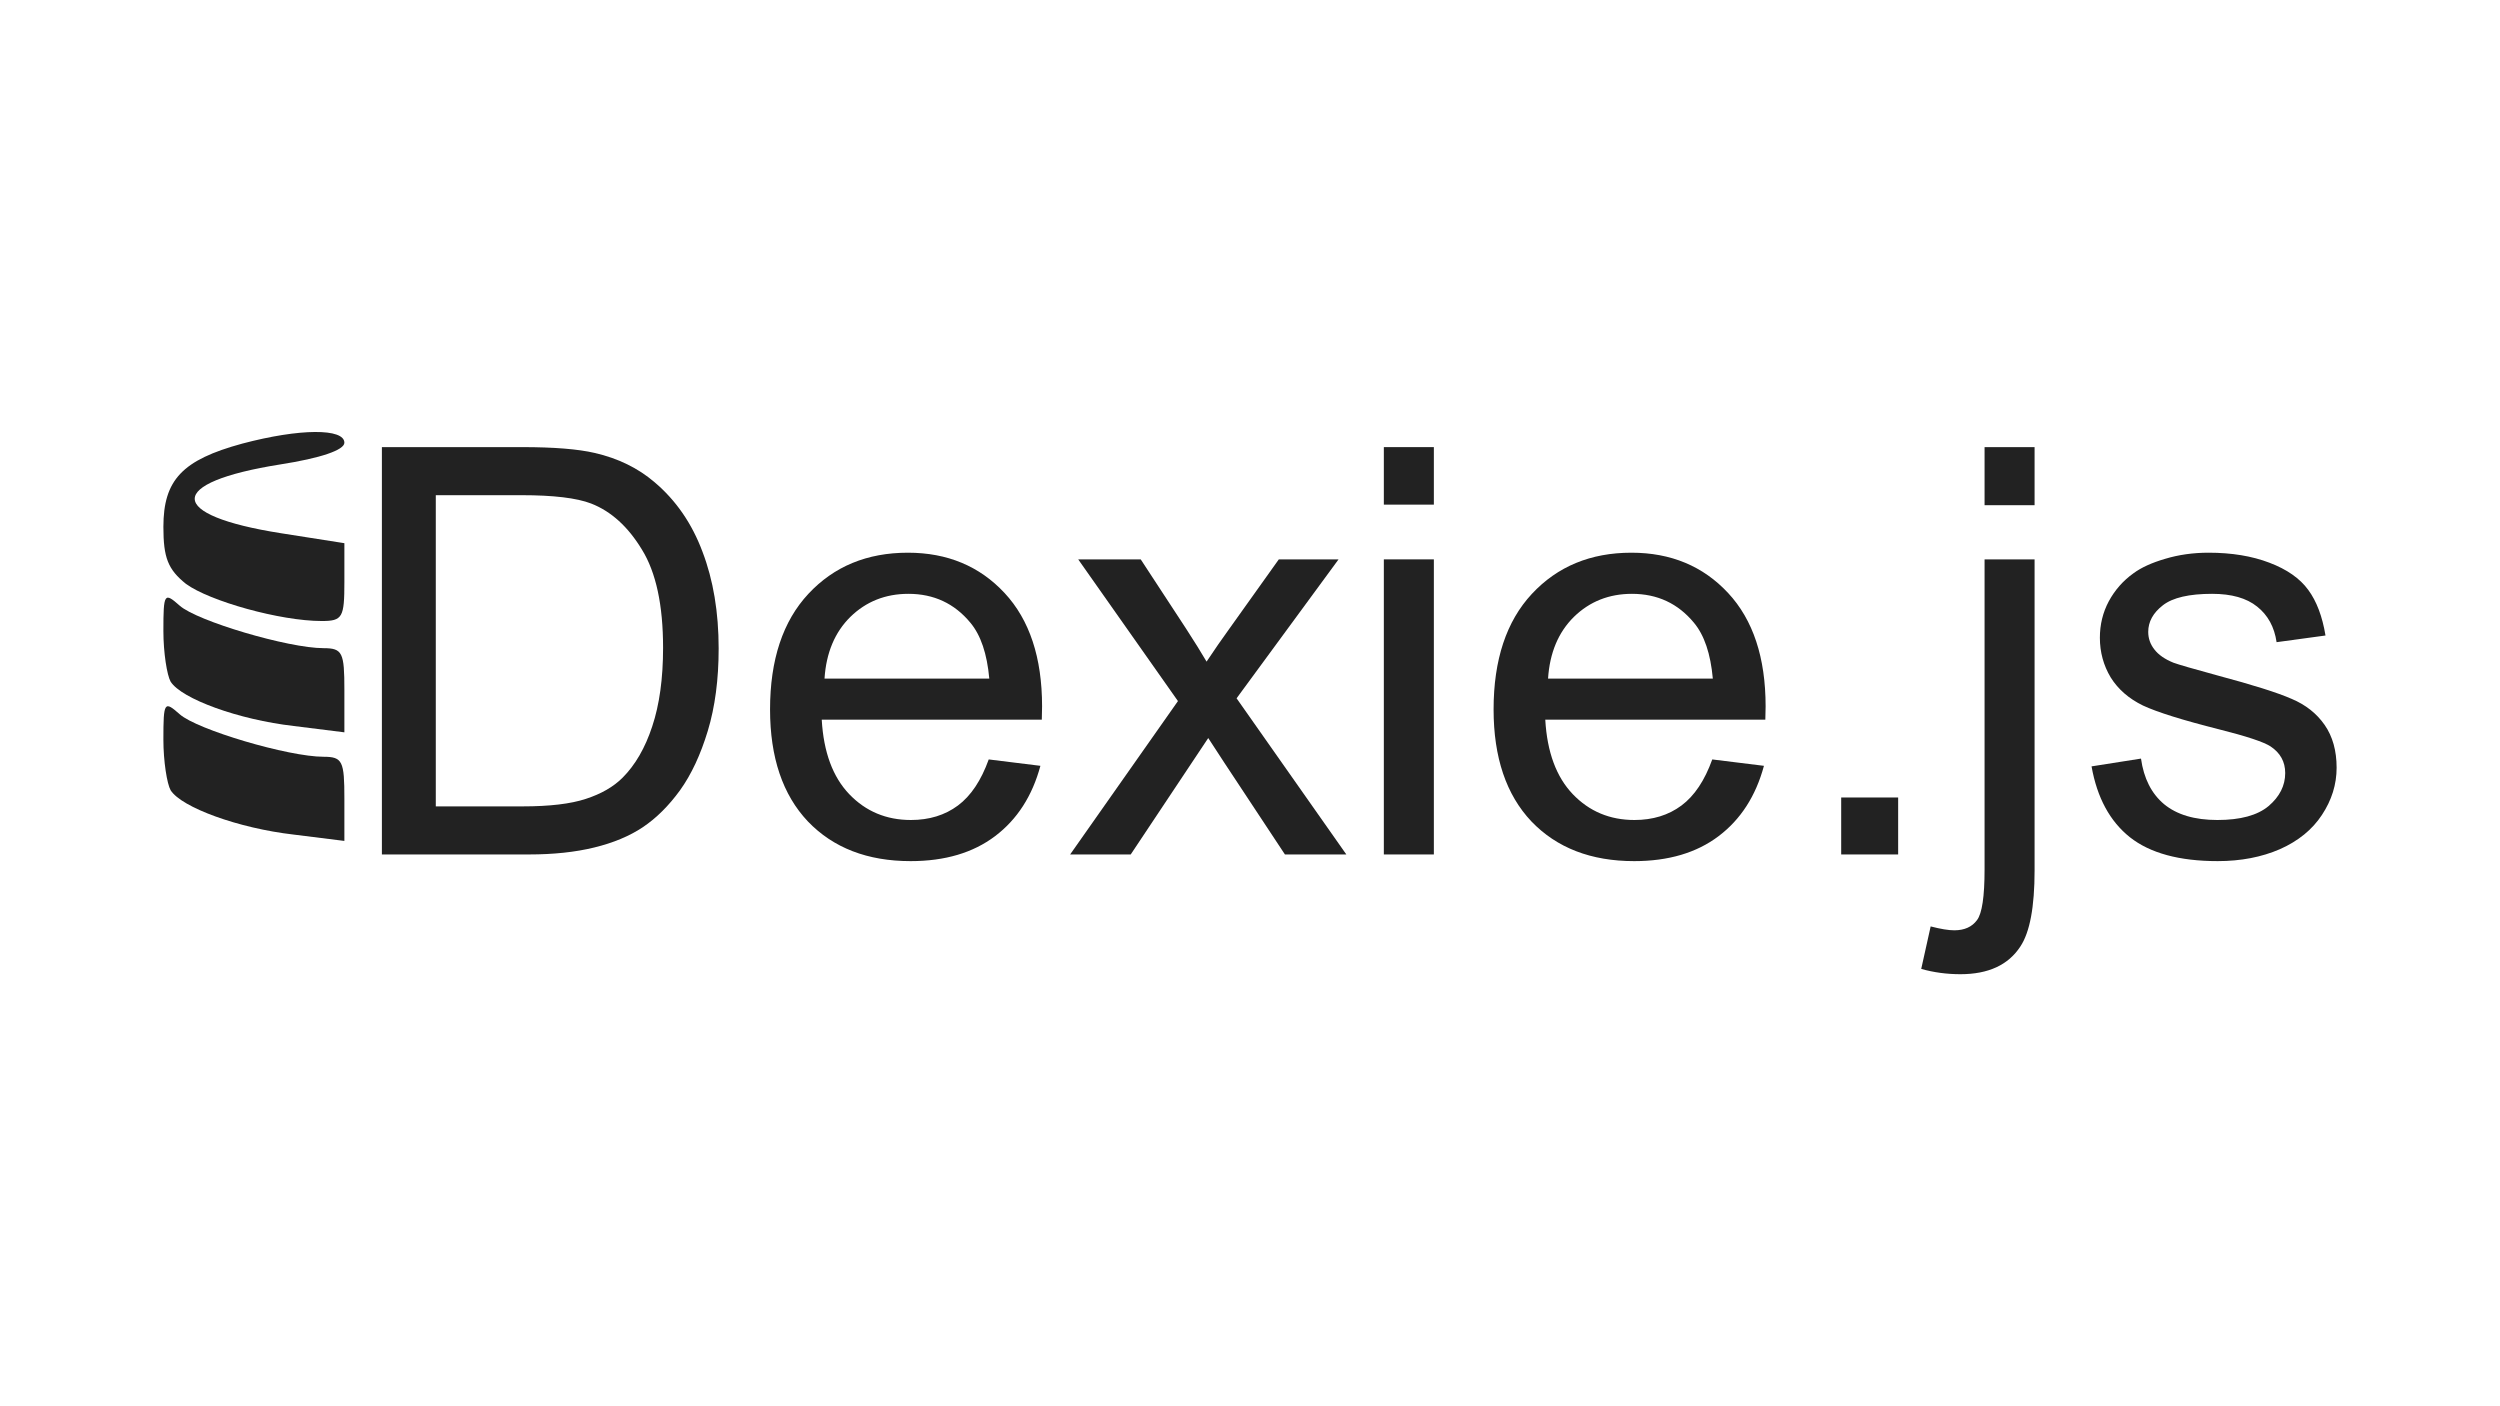
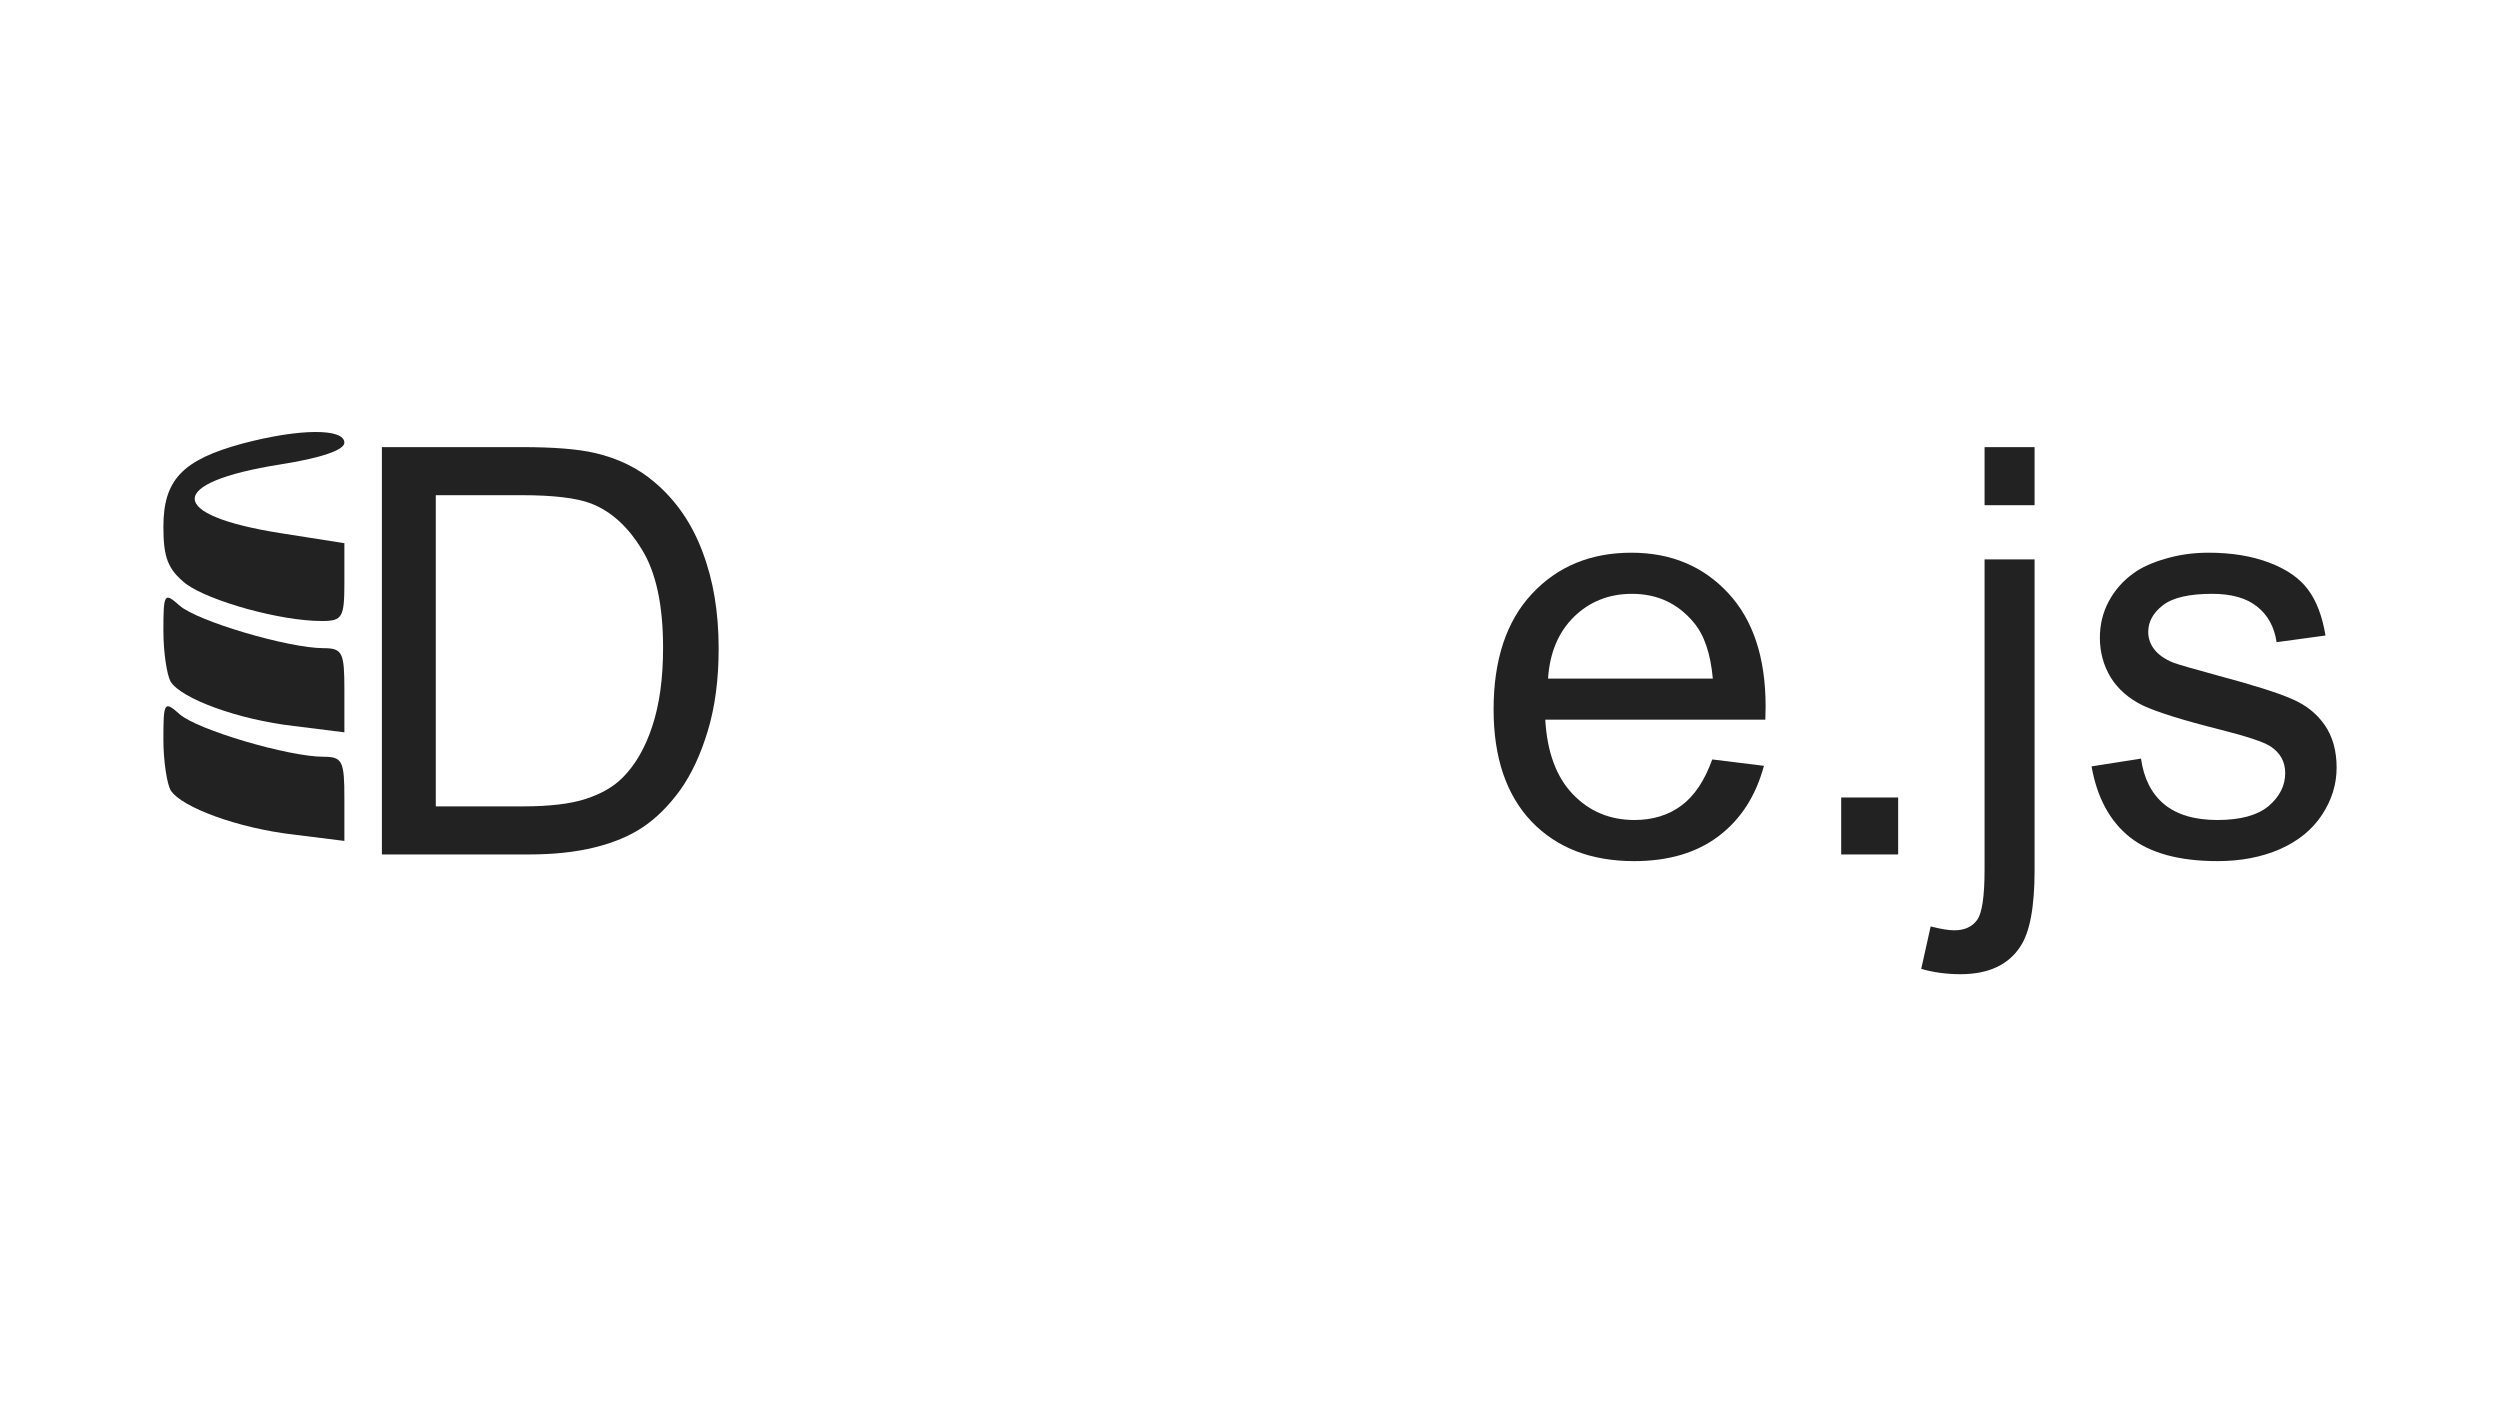
<svg xmlns="http://www.w3.org/2000/svg" xmlns:ns1="http://www.inkscape.org/namespaces/inkscape" xmlns:ns2="http://sodipodi.sourceforge.net/DTD/sodipodi-0.dtd" width="1920" height="1080" viewBox="0 0 1920 1080" id="svg2" version="1.1" ns1:version="0.91 r13725" ns2:docname="logo-dexie.svg">
  <title id="title3455">Dexie Logo</title>
  <defs id="defs4" />
  <ns2:namedview id="base" pagecolor="#ffffff" bordercolor="#666666" borderopacity="1.0" ns1:pageopacity="0.0" ns1:pageshadow="2" ns1:zoom="0.5" ns1:cx="926.71897" ns1:cy="555.43916" ns1:document-units="px" ns1:current-layer="layer1" showgrid="false" units="px" ns1:window-width="1536" ns1:window-height="801" ns1:window-x="-8" ns1:window-y="-8" ns1:window-maximized="1" />
  <g ns1:label="Layer 1" ns1:groupmode="layer" id="layer1" transform="translate(0,27.638)">
    <g id="g3441" transform="translate(14.735,30.07)">
      <g id="g3340" transform="matrix(0.695,0,0,-0.695,103.799,634.684)" style="fill:#222222;stroke:none">
        <path style="fill:#222222" id="path3342" d="M 97,506 C 31,488 10,466 10,414 c 0,-34 5,-47 25,-63 26,-19 104,-41 150,-41 23,0 25,4 25,43 l 0,43 -70,11 c -127,20 -127,56 -1,76 45,7 71,16 71,24 0,16 -49,16 -113,-1 z" ns1:connector-curvature="0" />
        <path style="fill:#222222" id="path3344" d="m 10,299 c 0,-24 4,-49 8,-56 12,-19 75,-42 136,-49 l 56,-7 0,47 c 0,41 -2,46 -23,46 -39,0 -140,30 -159,47 -17,15 -18,14 -18,-28 z" ns1:connector-curvature="0" />
        <path style="fill:#222222" id="path3346" d="m 10,179 c 0,-24 4,-49 8,-56 12,-19 75,-42 136,-49 l 56,-7 0,47 c 0,41 -2,46 -23,46 -39,0 -140,30 -159,47 -17,15 -18,14 -18,-28 z" ns1:connector-curvature="0" />
      </g>
      <path d="m 278.555,598.513 0,-312.835 107.764,0 q 36.49,0 55.696,4.481 26.888,6.188 45.88,22.406 24.754,20.913 36.917,53.562 12.377,32.436 12.377,74.261 0,35.637 -8.322,63.165 -8.322,27.528 -21.339,45.666 -13.017,17.925 -28.595,28.381 -15.364,10.243 -37.344,15.578 -21.766,5.335 -50.148,5.335 l -112.885,0 z m 41.398,-36.917 66.792,0 q 30.942,0 48.44,-5.762 17.712,-5.762 28.168,-16.218 14.724,-14.724 22.833,-39.478 8.322,-24.967 8.322,-60.39 0,-49.081 -16.218,-75.328 -16.005,-26.461 -39.051,-35.423 -16.645,-6.402 -53.562,-6.402 l -65.725,0 0,239.001 z" style="font-style:normal;font-variant:normal;font-weight:normal;font-stretch:normal;font-size:139.049px;line-height:125%;font-family:arial;-inkscape-font-specification:arial;letter-spacing:0px;word-spacing:0px;fill:#222222;fill-opacity:1;stroke:none;stroke-width:1px;stroke-linecap:butt;stroke-linejoin:miter;stroke-opacity:1" id="path3417" ns1:connector-curvature="0" />
-       <path d="m 744.608,525.533 39.691,4.908 q -9.389,34.783 -34.783,53.989 -25.394,19.205 -64.872,19.205 -49.721,0 -78.956,-30.515 -29.022,-30.729 -29.022,-85.998 0,-57.19 29.448,-88.772 29.448,-31.582 76.395,-31.582 45.453,0 74.261,30.942 28.808,30.942 28.808,87.065 0,3.414 -0.213,10.243 l -169.008,0 q 2.134,37.344 21.126,57.19 18.992,19.846 47.373,19.846 21.126,0 36.064,-11.096 14.938,-11.096 23.687,-35.423 z m -126.116,-62.098 126.543,0 q -2.561,-28.595 -14.511,-42.892 -18.352,-22.193 -47.587,-22.193 -26.461,0 -44.599,17.712 -17.925,17.712 -19.846,47.373 z" style="font-style:normal;font-variant:normal;font-weight:normal;font-stretch:normal;font-size:139.049px;line-height:125%;font-family:arial;-inkscape-font-specification:arial;letter-spacing:0px;word-spacing:0px;fill:#222222;fill-opacity:1;stroke:none;stroke-width:1px;stroke-linecap:butt;stroke-linejoin:miter;stroke-opacity:1" id="path3419" ns1:connector-curvature="0" />
-       <path d="m 807.132,598.513 82.797,-117.793 -76.608,-108.831 48.014,0 34.783,53.135 q 9.816,15.151 15.791,25.394 9.389,-14.084 17.285,-24.967 l 38.198,-53.562 45.88,0 -78.316,106.697 84.291,119.927 -47.16,0 -46.52,-70.42 -12.377,-18.992 -59.537,89.412 -46.52,0 z" style="font-style:normal;font-variant:normal;font-weight:normal;font-stretch:normal;font-size:139.049px;line-height:125%;font-family:arial;-inkscape-font-specification:arial;letter-spacing:0px;word-spacing:0px;fill:#222222;fill-opacity:1;stroke:none;stroke-width:1px;stroke-linecap:butt;stroke-linejoin:miter;stroke-opacity:1" id="path3421" ns1:connector-curvature="0" />
-       <path d="m 1048.054,329.851 0,-44.173 38.411,0 0,44.173 -38.411,0 z m 0,268.663 0,-226.624 38.411,0 0,226.624 -38.411,0 z" style="font-style:normal;font-variant:normal;font-weight:normal;font-stretch:normal;font-size:139.049px;line-height:125%;font-family:arial;-inkscape-font-specification:arial;letter-spacing:0px;word-spacing:0px;fill:#222222;fill-opacity:1;stroke:none;stroke-width:1px;stroke-linecap:butt;stroke-linejoin:miter;stroke-opacity:1" id="path3423" ns1:connector-curvature="0" />
      <path d="m 1300.285,525.533 39.691,4.908 q -9.389,34.783 -34.783,53.989 -25.394,19.205 -64.872,19.205 -49.721,0 -78.956,-30.515 -29.021,-30.729 -29.021,-85.998 0,-57.19 29.448,-88.772 29.448,-31.582 76.395,-31.582 45.453,0 74.261,30.942 28.808,30.942 28.808,87.065 0,3.414 -0.213,10.243 l -169.008,0 q 2.134,37.344 21.126,57.19 18.992,19.846 47.373,19.846 21.126,0 36.064,-11.096 14.938,-11.096 23.687,-35.423 z m -126.116,-62.098 126.543,0 q -2.561,-28.595 -14.511,-42.892 -18.352,-22.193 -47.587,-22.193 -26.461,0 -44.599,17.712 -17.925,17.712 -19.846,47.373 z" style="font-style:normal;font-variant:normal;font-weight:normal;font-stretch:normal;font-size:139.049px;line-height:125%;font-family:arial;-inkscape-font-specification:arial;letter-spacing:0px;word-spacing:0px;fill:#222222;fill-opacity:1;stroke:none;stroke-width:1px;stroke-linecap:butt;stroke-linejoin:miter;stroke-opacity:1" id="path3425" ns1:connector-curvature="0" />
      <path d="m 1399.3,598.513 0,-43.746 43.746,0 0,43.746 -43.746,0 z" style="font-style:normal;font-variant:normal;font-weight:normal;font-stretch:normal;font-size:139.049px;line-height:125%;font-family:arial;-inkscape-font-specification:arial;letter-spacing:0px;word-spacing:0px;fill:#222222;fill-opacity:1;stroke:none;stroke-width:1px;stroke-linecap:butt;stroke-linejoin:miter;stroke-opacity:1" id="path3427" ns1:connector-curvature="0" />
      <path d="m 1509.411,330.277 0,-44.599 38.411,0 0,44.599 -38.411,0 z m -48.654,356.154 7.255,-32.649 q 11.523,2.988 18.139,2.988 11.737,0 17.498,-7.896 5.762,-7.682 5.762,-38.838 l 0,-238.148 38.411,0 0,239.001 q 0,41.825 -10.883,58.257 -13.871,21.339 -46.093,21.339 -15.578,0 -30.088,-4.054 z" style="font-style:normal;font-variant:normal;font-weight:normal;font-stretch:normal;font-size:139.049px;line-height:125%;font-family:arial;-inkscape-font-specification:arial;letter-spacing:0px;word-spacing:0px;fill:#222222;fill-opacity:1;stroke:none;stroke-width:1px;stroke-linecap:butt;stroke-linejoin:miter;stroke-opacity:1" id="path3429" ns1:connector-curvature="0" />
      <path d="m 1591.568,530.868 37.984,-5.975 q 3.201,22.833 17.712,34.997 14.724,12.163 40.972,12.163 26.461,0 39.264,-10.67 12.803,-10.883 12.803,-25.394 0,-13.017 -11.31,-20.486 -7.896,-5.121 -39.264,-13.017 -42.252,-10.67 -58.683,-18.352 -16.218,-7.896 -24.754,-21.553 -8.322,-13.871 -8.322,-30.515 0,-15.151 6.829,-27.955 7.042,-13.017 18.992,-21.553 8.963,-6.615 24.327,-11.097 15.578,-4.695 33.289,-4.695 26.674,0 46.733,7.682 20.273,7.682 29.875,20.913 9.603,13.017 13.23,34.997 l -37.557,5.121 q -2.561,-17.498 -14.938,-27.314 -12.163,-9.816 -34.57,-9.816 -26.461,0 -37.771,8.749 -11.31,8.749 -11.31,20.486 0,7.469 4.695,13.444 4.695,6.188 14.724,10.243 5.762,2.134 33.93,9.816 40.758,10.883 56.763,17.925 16.218,6.829 25.394,20.059 9.176,13.23 9.176,32.863 0,19.205 -11.31,36.277 -11.097,16.858 -32.222,26.247 -21.126,9.176 -47.8,9.176 -44.173,0 -67.433,-18.352 -23.047,-18.352 -29.448,-54.415 z" style="font-style:normal;font-variant:normal;font-weight:normal;font-stretch:normal;font-size:139.049px;line-height:125%;font-family:arial;-inkscape-font-specification:arial;letter-spacing:0px;word-spacing:0px;fill:#222222;fill-opacity:1;stroke:none;stroke-width:1px;stroke-linecap:butt;stroke-linejoin:miter;stroke-opacity:1" id="path3431" ns1:connector-curvature="0" />
    </g>
  </g>
</svg>